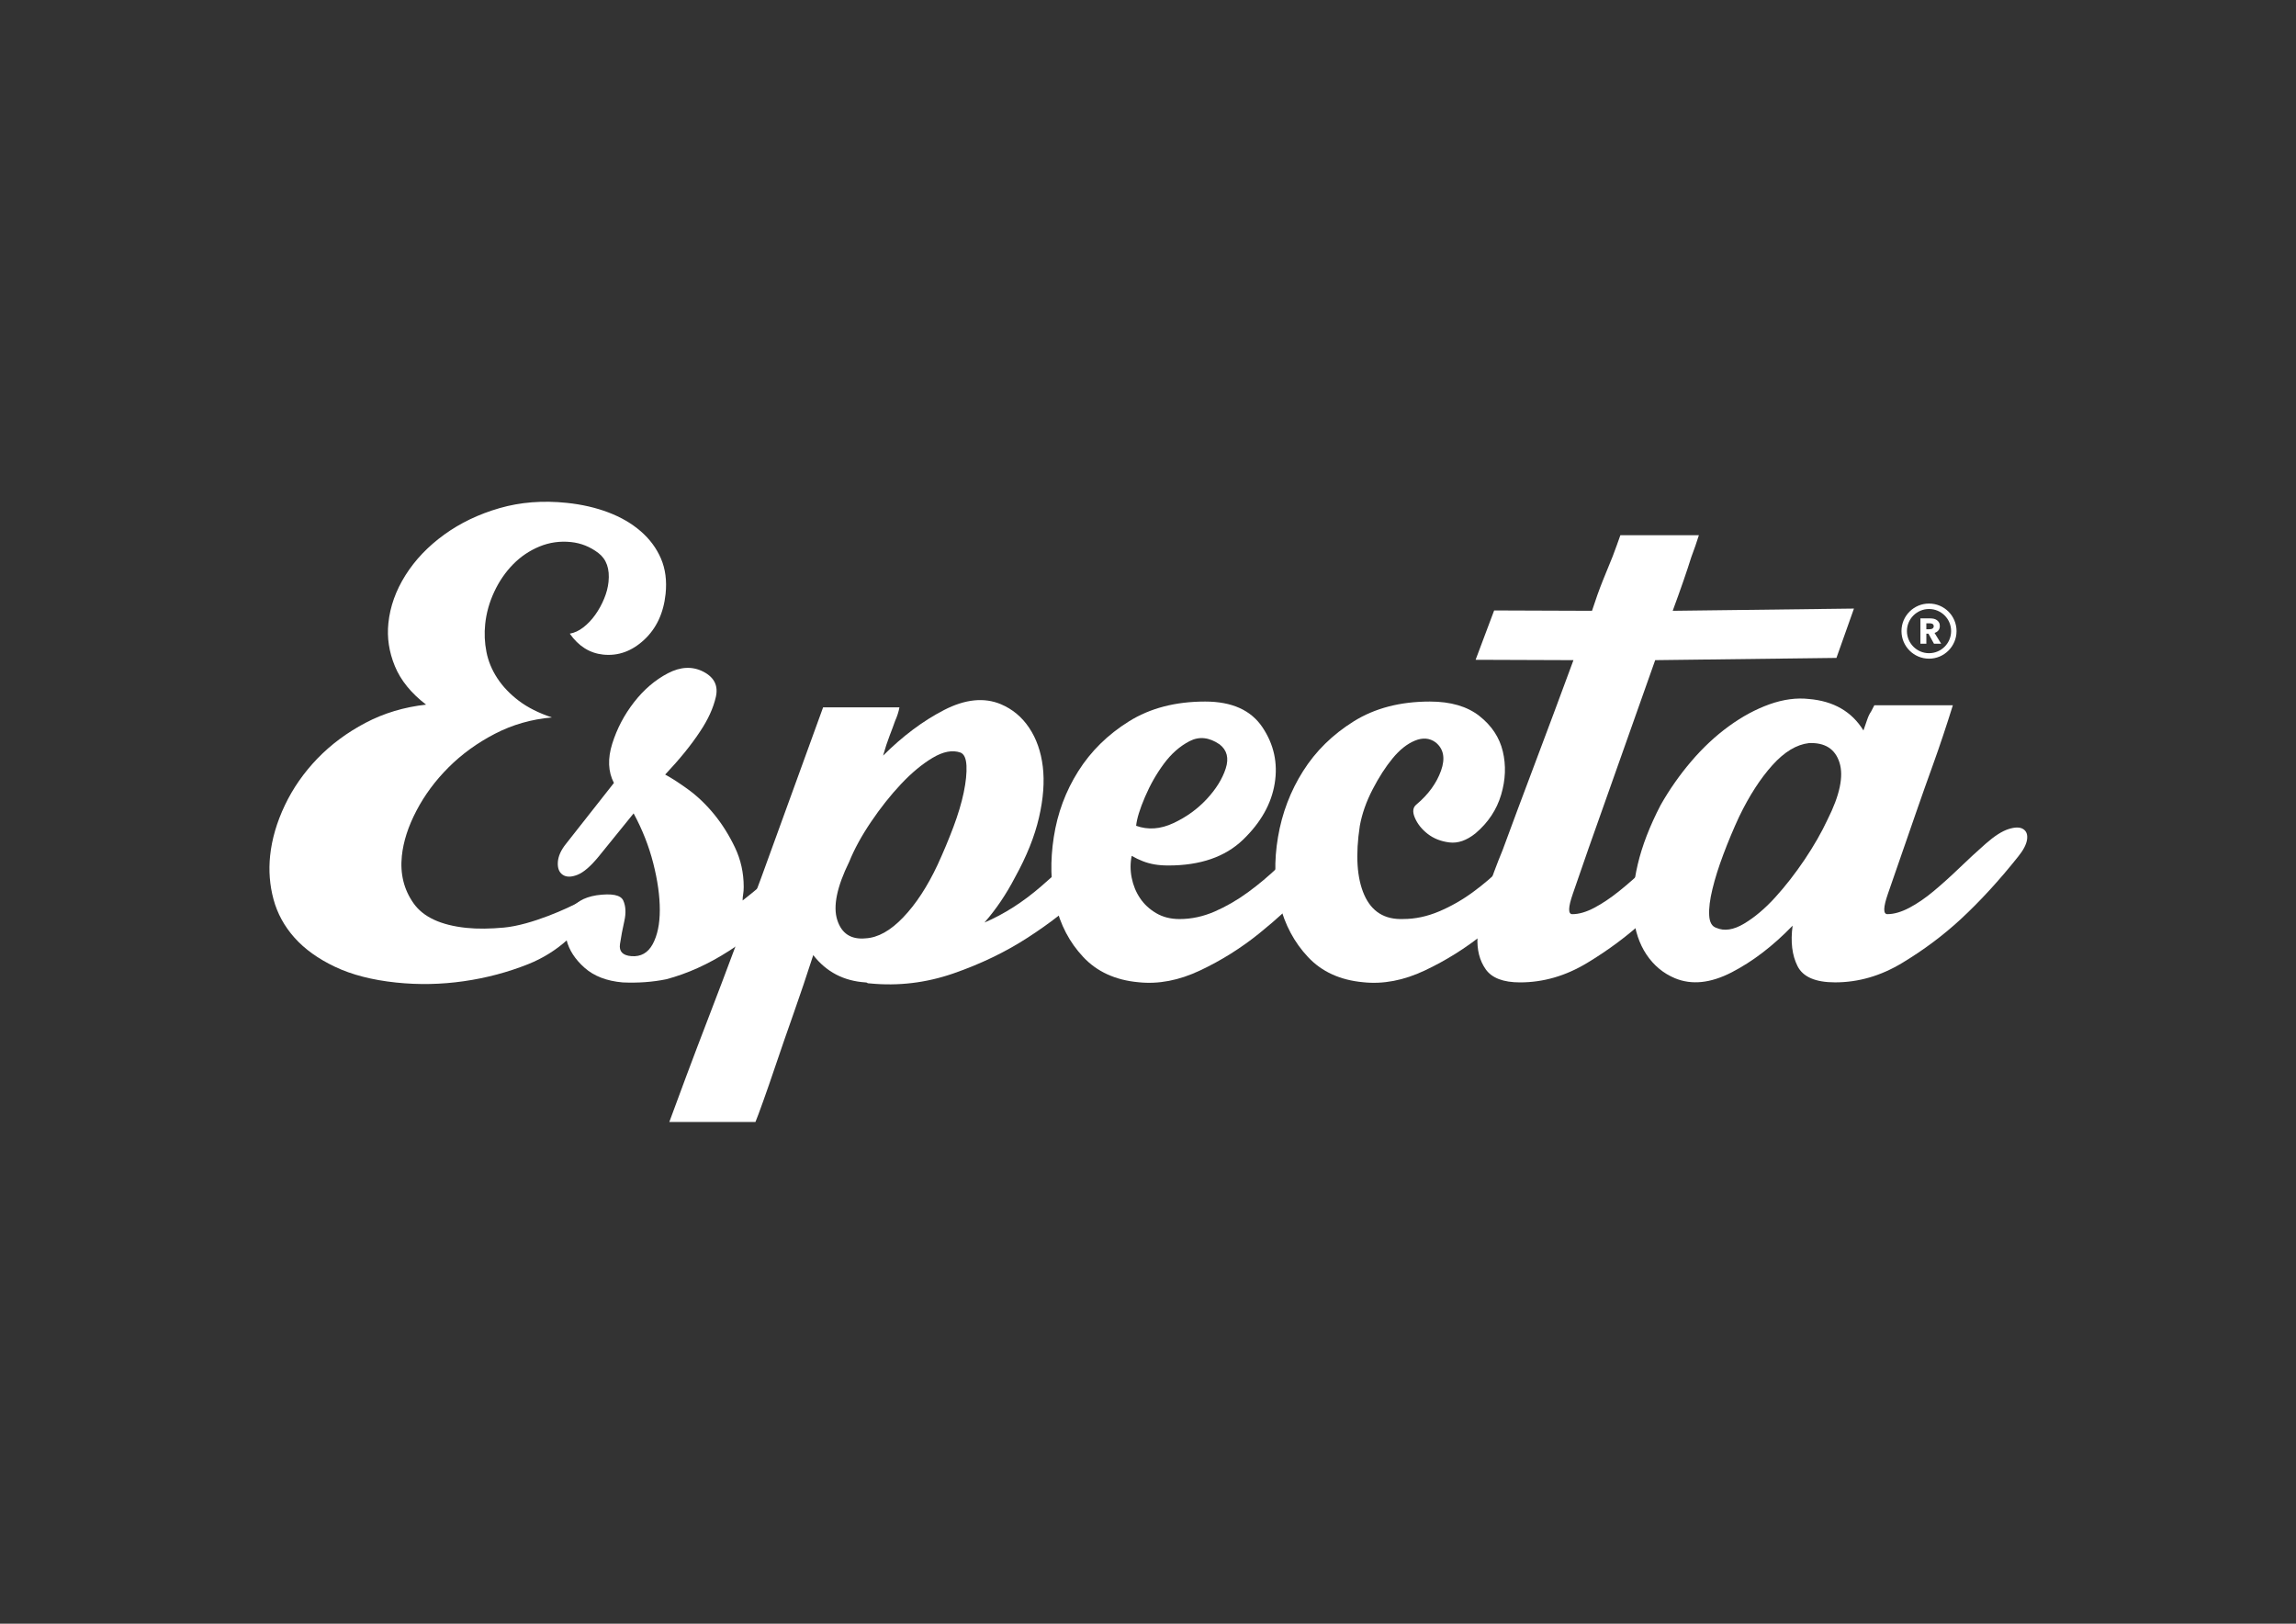
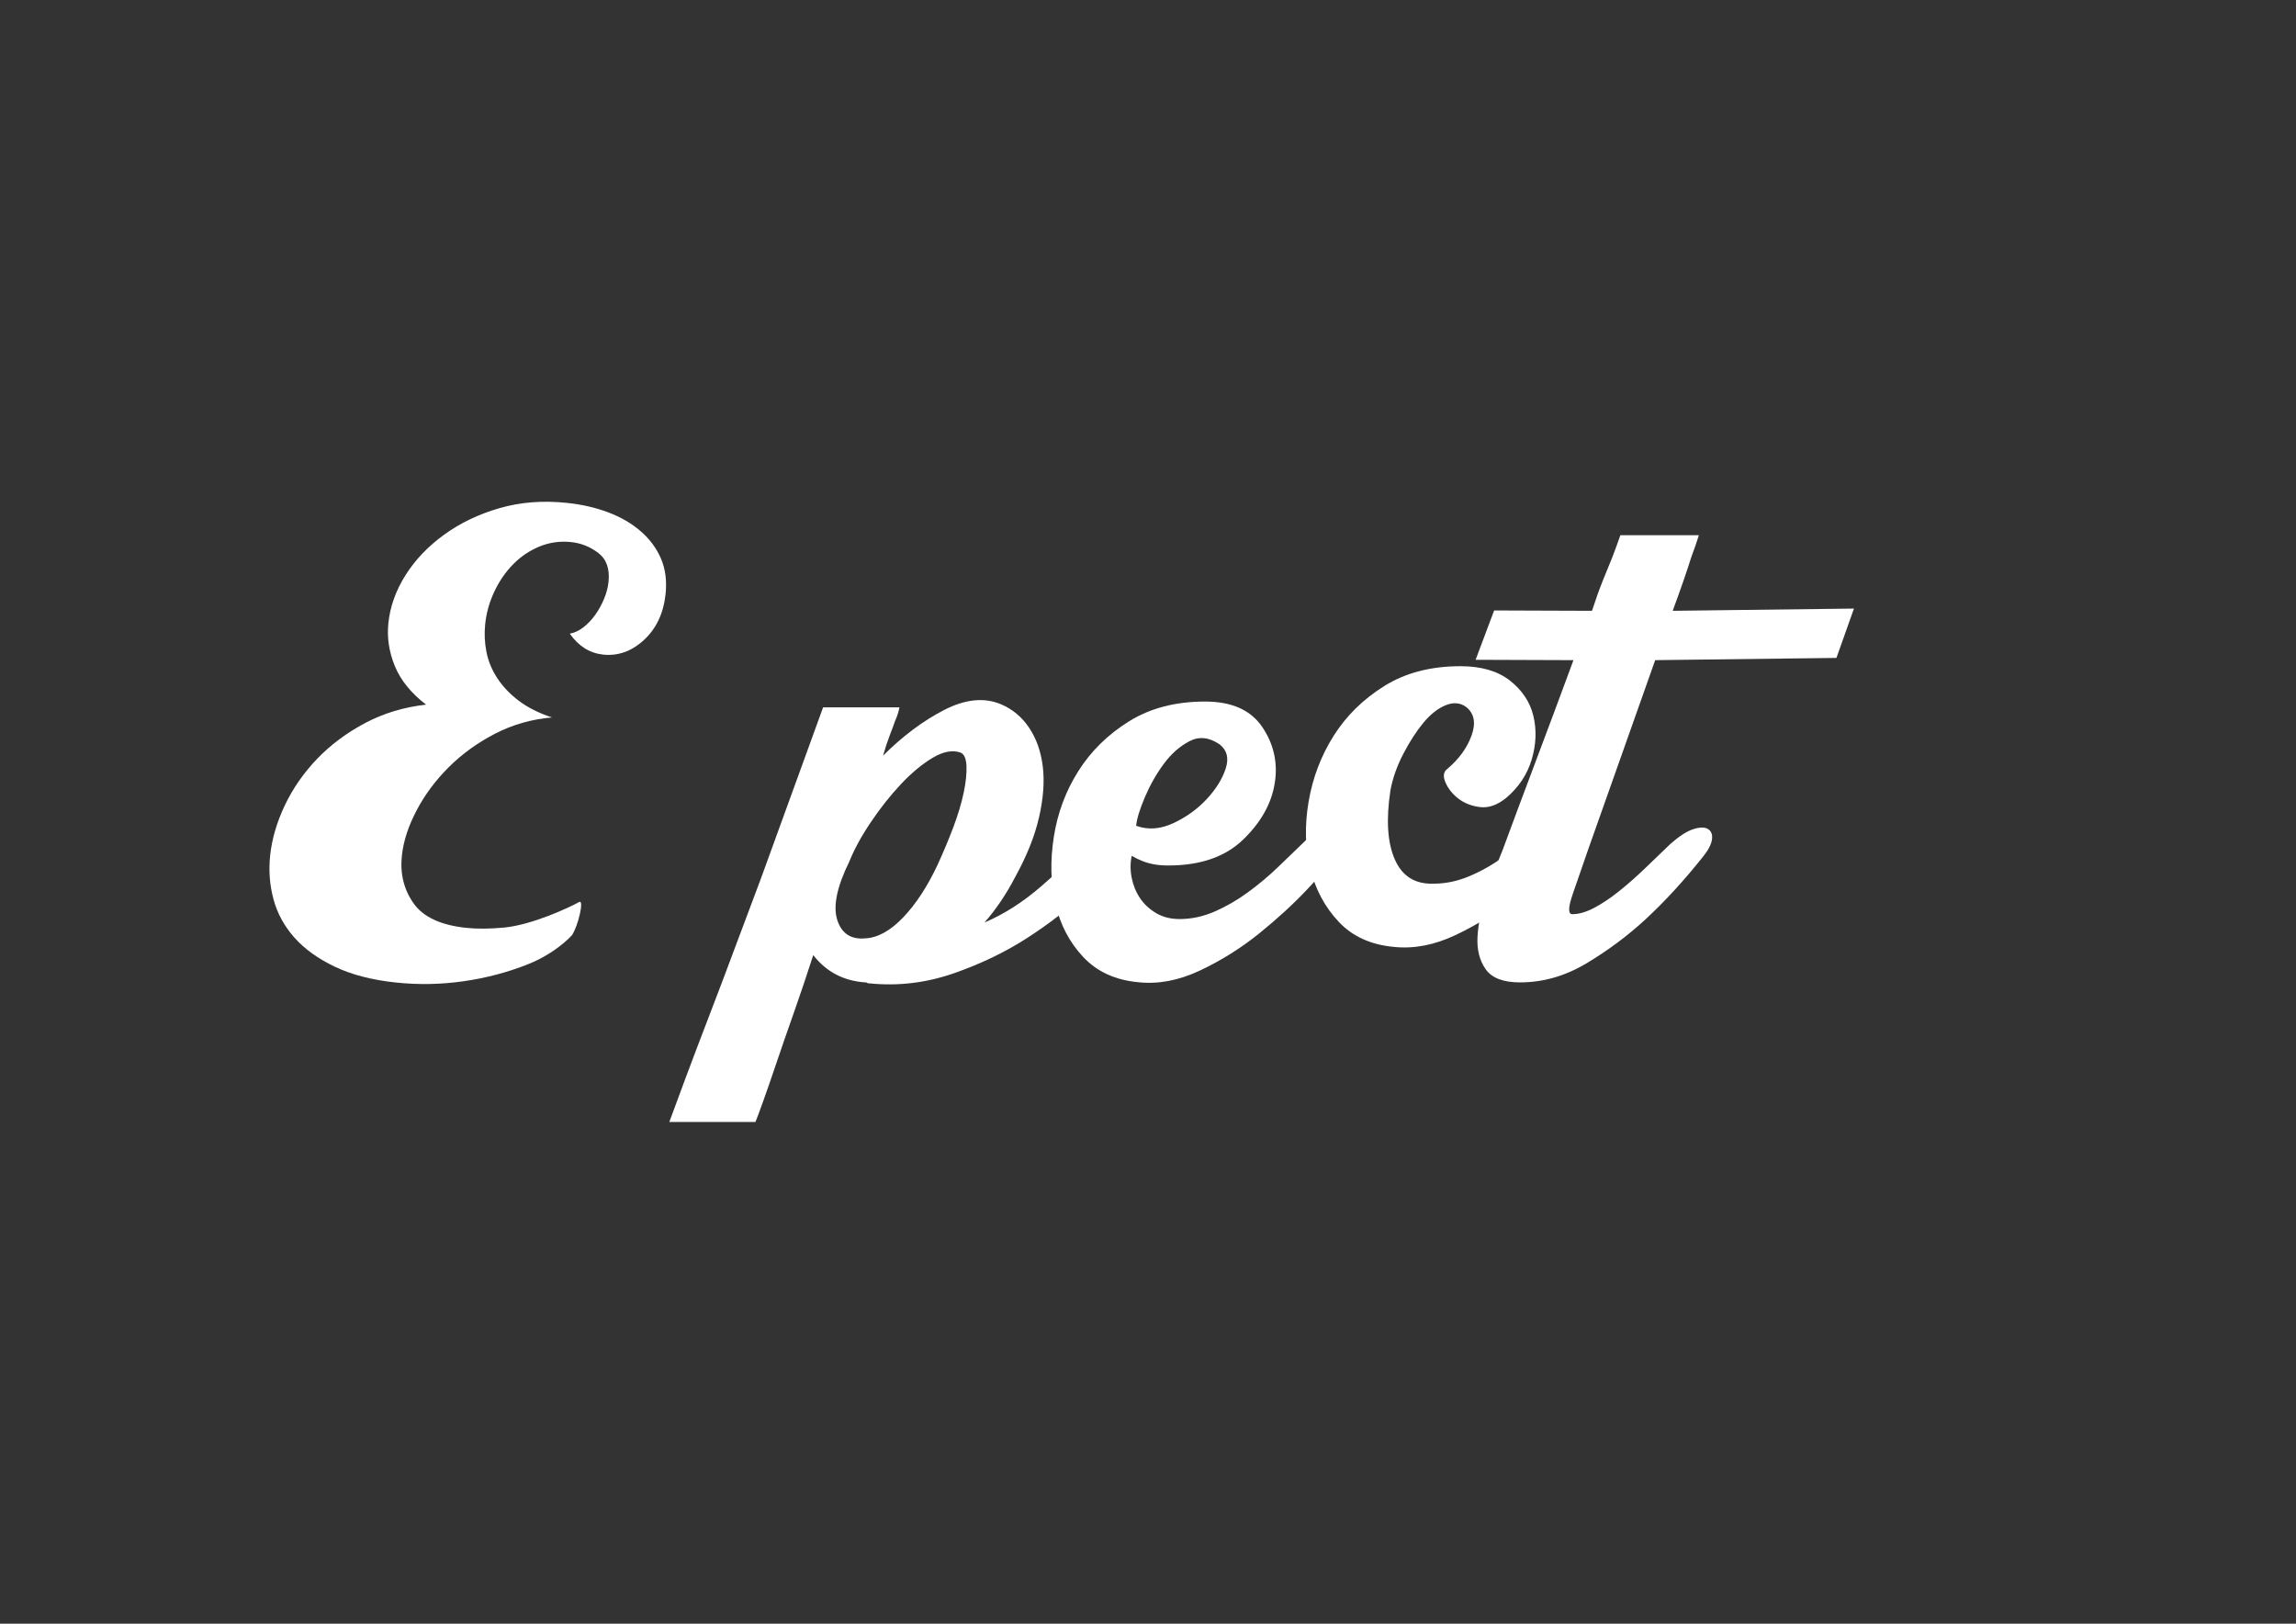
<svg xmlns="http://www.w3.org/2000/svg" id="Capa_1" x="0px" y="0px" viewBox="0 0 841.89 595.28" style="enable-background:new 0 0 841.89 595.28;" xml:space="preserve">
  <rect x="0" y="0" width="841.89" height="595.28" fill="#333333" stroke="none" />
  <style type="text/css">	.st0{fill:#FFFFFF;}</style>
  <g>
    <g>
-       <path class="st0" d="M709.15,236.01l-2.03-3.69h-0.77v3.69h-2.18v-9.3h3.55c0.44,0,0.88,0.05,1.31,0.13   c0.4,0.09,0.8,0.25,1.14,0.49c0.33,0.2,0.59,0.5,0.8,0.86c0.22,0.35,0.32,0.79,0.32,1.33c0,0.64-0.18,1.17-0.53,1.6   c-0.33,0.42-0.82,0.74-1.41,0.92l2.43,3.97H709.15z M709.05,229.56c0-0.22-0.05-0.4-0.15-0.53c-0.09-0.14-0.21-0.25-0.35-0.33   c-0.15-0.06-0.31-0.12-0.49-0.14c-0.18-0.03-0.36-0.04-0.52-0.04h-1.2v2.17h1.07c0.18,0,0.38-0.02,0.54-0.05   c0.21-0.02,0.38-0.08,0.54-0.15c0.17-0.09,0.29-0.2,0.4-0.35C709.01,229.99,709.05,229.8,709.05,229.56" />
-       <path class="st0" d="M707.33,241.48c-5.58,0-10.1-4.54-10.1-10.12c0-5.57,4.52-10.09,10.1-10.09c5.57,0,10.09,4.52,10.09,10.09   C717.42,236.93,712.9,241.48,707.33,241.48 M707.33,223.27c-4.47,0-8.1,3.63-8.1,8.09c0,4.47,3.63,8.11,8.1,8.11   c4.47,0,8.1-3.64,8.1-8.11C715.43,226.89,711.8,223.27,707.33,223.27" />
-     </g>
-     <path class="st0" d="M225.11,287.04c-2.14-4.1-2.34-8.91-0.6-14.43c1.73-5.51,4.4-10.58,8-15.2c3.6-4.62,7.73-8.14,12.39-10.58  c4.66-2.43,9-2.63,12.99-0.58c4,2.06,5.53,5.13,4.6,9.24c-0.94,4.11-2.87,8.34-5.8,12.7c-3.2,4.88-7.47,10.14-12.79,15.78  c2.4,1.29,5.26,3.14,8.6,5.58c3.33,2.44,6.46,5.45,9.4,9.04c2.93,3.6,5.46,7.64,7.6,12.12c2.13,4.49,3.2,9.3,3.2,14.43  c0,1.03-0.07,1.92-0.2,2.69c-0.14,0.77-0.2,1.54-0.2,2.31c4.26-3.33,8.46-6.86,12.59-10.58c4.13-3.72,7.93-7.12,11.39-10.2  c3.2-2.82,5.93-4.62,8.2-5.39c2.26-0.77,4-0.77,5.2,0c1.2,0.77,1.73,2.06,1.6,3.85c-0.14,1.8-1.14,3.85-3,6.16  c-6.67,6.93-13.46,13.47-20.39,19.63c-6.14,5.13-12.99,10.14-20.59,15.01c-7.6,4.88-15.26,8.34-22.99,10.39  c-5.07,1.03-10.39,1.41-15.99,1.16c-5.87-0.51-10.53-2.31-13.99-5.39c-3.47-3.08-5.67-6.47-6.6-10.2  c-0.93-3.72-0.53-7.18,1.2-10.39c1.73-3.21,5-5.2,9.8-5.97c5.6-0.77,8.86-0.13,9.8,1.92c0.93,2.06,1.06,4.56,0.4,7.51  c-0.67,2.95-1.2,5.77-1.6,8.47c-0.4,2.69,1,4.17,4.2,4.42c3.46,0.26,6.06-1.21,7.8-4.42c1.73-3.21,2.6-7.37,2.6-12.51  c0-5.13-0.8-10.84-2.4-17.13c-1.6-6.28-4-12.37-7.2-18.28l-12.79,15.78c-2.94,3.59-5.53,5.84-7.8,6.73c-2.27,0.9-4.07,0.9-5.4,0  c-1.33-0.9-1.93-2.43-1.8-4.62c0.14-2.18,1.14-4.43,3-6.74L225.11,287.04z" />
+       </g>
    <path class="st0" d="M317.39,360.17c-8-0.51-14.39-3.85-19.19-10.01c-2.4,7.44-4.8,14.56-7.2,21.36c-2.4,6.79-4.54,12.95-6.4,18.47  c-1.86,5.51-3.46,10.13-4.8,13.85c-1.33,3.72-2.26,6.22-2.8,7.5h-31.58c1.6-4.37,3.67-9.95,6.2-16.74  c2.54-6.8,5.34-14.18,8.4-22.13c3.07-7.96,6.2-16.22,9.4-24.82c3.2-8.59,6.4-17.13,9.6-25.59c7.2-19.75,14.79-40.66,22.79-62.73  h27.99c-0.27,1.54-0.8,3.21-1.6,5c-0.54,1.54-1.2,3.34-2,5.39c-0.8,2.06-1.6,4.49-2.4,7.31c7.2-7.18,14.66-12.76,22.39-16.74  c7.73-3.97,14.66-4.68,20.79-2.12c4.26,1.8,7.73,4.68,10.39,8.66c2.66,3.98,4.33,8.72,5,14.24c0.66,5.52,0.2,11.74-1.4,18.66  c-1.6,6.93-4.54,14.24-8.8,21.94c-3.2,6.16-6.93,11.68-11.19,16.55c7.2-3.08,14.13-7.5,20.79-13.28  c6.66-5.77,12.13-10.84,16.39-15.2c2.4-2.31,4.8-3.91,7.2-4.81c2.4-0.9,4.33-1.15,5.8-0.77c1.46,0.38,2.26,1.41,2.4,3.08  c0.13,1.67-1,4.04-3.4,7.12c-2.4,3.08-6.53,7.44-12.39,13.08c-5.87,5.65-12.86,11.1-20.99,16.35c-8.13,5.26-17.19,9.62-27.19,13.09  c-10,3.46-20.19,4.68-30.59,3.66c-0.54,0-0.87-0.06-1-0.19C317.86,360.23,317.66,360.17,317.39,360.17z M311.4,315.91  c-4.54,9.24-6,16.36-4.4,21.36c1.6,5,5.06,7.25,10.4,6.74c4.53-0.25,9.13-2.82,13.79-7.7c4.66-4.87,8.86-11.29,12.59-19.24  c2.13-4.62,4.06-9.24,5.8-13.85c1.73-4.62,3-8.85,3.8-12.7c0.8-3.85,1.13-7.12,1-9.81c-0.14-2.7-0.87-4.29-2.2-4.81  c-2.94-1.02-6.33-0.38-10.2,1.92c-3.87,2.31-7.73,5.52-11.59,9.62c-3.87,4.11-7.53,8.73-10.99,13.85  C315.93,306.42,313.26,311.29,311.4,315.91z" />
    <path class="st0" d="M478.62,308.25c2.17-2.36,4.49-3.99,6.94-4.91c2.45-0.91,4.42-1.18,5.92-0.78c1.49,0.39,2.31,1.44,2.45,3.14  c0.13,1.71-0.89,4.12-3.06,7.27c-2.45,3.14-6.26,7.46-11.43,12.96c-5.17,5.5-11.09,10.93-17.75,16.3  c-6.67,5.37-13.87,9.89-21.63,13.55c-7.75,3.67-15.3,5.11-22.65,4.32c-8.44-0.78-15.17-3.86-20.2-9.23  c-5.04-5.36-8.44-11.84-10.2-19.44c-1.77-7.59-1.97-15.77-0.61-24.55c1.36-8.77,4.35-16.82,8.98-24.15  c4.62-7.33,10.81-13.41,18.57-18.26c7.75-4.84,17.07-7.27,27.95-7.27c9.79,0,16.79,3.14,21.01,9.43  c4.21,6.28,5.71,13.16,4.49,20.62c-1.22,7.46-5.1,14.33-11.63,20.62c-6.53,6.28-15.65,9.43-27.34,9.43c-1.91,0-3.61-0.13-5.1-0.39  c-1.5-0.26-2.93-0.65-4.28-1.18c-1.36-0.52-2.72-1.18-4.08-1.96c-0.55,2.62-0.55,5.3,0,8.05c0.54,2.75,1.56,5.24,3.06,7.46  c1.49,2.23,3.47,4.06,5.92,5.5c2.45,1.44,5.3,2.16,8.57,2.16c4.35,0,8.63-0.92,12.85-2.75c4.21-1.83,8.29-4.19,12.24-7.07  c3.94-2.88,7.68-6.02,11.22-9.43C472.35,314.28,475.62,311.14,478.62,308.25z M447.2,272.9c-3.81-2.61-7.48-3.01-11.02-1.18  c-3.54,1.84-6.67,4.58-9.39,8.25c-2.72,3.67-5.04,7.73-6.94,12.18c-1.91,4.46-3,7.99-3.26,10.6c4.35,1.57,8.91,1.25,13.67-0.98  c4.76-2.22,8.84-5.17,12.24-8.84c3.4-3.66,5.71-7.39,6.94-11.19C450.67,277.95,449.91,275,447.2,272.9z" />
-     <path class="st0" d="M560.63,308.25c2.17-2.36,4.49-3.99,6.94-4.91c2.45-0.91,4.49-1.18,6.12-0.78c1.63,0.39,2.51,1.44,2.65,3.14  c0.13,1.71-1.02,4.12-3.47,7.27c-2.45,3.14-6.19,7.46-11.22,12.96c-5.04,5.5-10.88,10.93-17.55,16.3  c-6.67,5.37-13.87,9.89-21.63,13.55c-7.75,3.67-15.3,5.11-22.65,4.32c-8.44-0.78-15.17-3.86-20.2-9.23  c-5.04-5.36-8.5-11.84-10.4-19.44c-1.9-7.59-2.1-15.77-0.61-24.55c1.49-8.77,4.55-16.82,9.18-24.15  c4.62-7.33,10.81-13.41,18.57-18.26c7.75-4.84,17.07-7.27,27.95-7.27c7.61,0,13.67,1.77,18.16,5.3c4.49,3.54,7.35,7.86,8.57,12.96  c1.22,5.11,1.02,10.41-0.61,15.91c-1.63,5.5-4.76,10.21-9.39,14.14c-3.26,2.62-6.47,3.73-9.59,3.34c-3.13-0.39-5.78-1.44-7.96-3.14  c-2.18-1.7-3.74-3.66-4.69-5.89c-0.96-2.22-0.75-3.86,0.61-4.91c4.35-3.66,7.34-7.79,8.98-12.37c1.63-4.58,0.95-8.05-2.04-10.41  c-2.18-1.57-4.69-1.77-7.55-0.59c-2.86,1.18-5.58,3.34-8.16,6.48c-2.59,3.14-5.04,6.94-7.34,11.39c-2.31,4.46-3.88,8.9-4.69,13.35  c-1.63,10.74-1.09,19.18,1.63,25.33c2.72,6.16,7.48,9.1,14.28,8.84c4.35,0,8.7-0.92,13.06-2.75c4.35-1.83,8.5-4.19,12.45-7.07  c3.94-2.88,7.61-6.02,11.02-9.43C554.44,314.28,557.64,311.14,560.63,308.25z" />
+     <path class="st0" d="M560.63,308.25c2.17-2.36,4.49-3.99,6.94-4.91c2.45-0.91,4.49-1.18,6.12-0.78c1.63,0.39,2.51,1.44,2.65,3.14  c0.13,1.71-1.02,4.12-3.47,7.27c-5.04,5.5-10.88,10.93-17.55,16.3  c-6.67,5.37-13.87,9.89-21.63,13.55c-7.75,3.67-15.3,5.11-22.65,4.32c-8.44-0.78-15.17-3.86-20.2-9.23  c-5.04-5.36-8.5-11.84-10.4-19.44c-1.9-7.59-2.1-15.77-0.61-24.55c1.49-8.77,4.55-16.82,9.18-24.15  c4.62-7.33,10.81-13.41,18.57-18.26c7.75-4.84,17.07-7.27,27.95-7.27c7.61,0,13.67,1.77,18.16,5.3c4.49,3.54,7.35,7.86,8.57,12.96  c1.22,5.11,1.02,10.41-0.61,15.91c-1.63,5.5-4.76,10.21-9.39,14.14c-3.26,2.62-6.47,3.73-9.59,3.34c-3.13-0.39-5.78-1.44-7.96-3.14  c-2.18-1.7-3.74-3.66-4.69-5.89c-0.96-2.22-0.75-3.86,0.61-4.91c4.35-3.66,7.34-7.79,8.98-12.37c1.63-4.58,0.95-8.05-2.04-10.41  c-2.18-1.57-4.69-1.77-7.55-0.59c-2.86,1.18-5.58,3.34-8.16,6.48c-2.59,3.14-5.04,6.94-7.34,11.39c-2.31,4.46-3.88,8.9-4.69,13.35  c-1.63,10.74-1.09,19.18,1.63,25.33c2.72,6.16,7.48,9.1,14.28,8.84c4.35,0,8.7-0.92,13.06-2.75c4.35-1.83,8.5-4.19,12.45-7.07  c3.94-2.88,7.61-6.02,11.02-9.43C554.44,314.28,557.64,311.14,560.63,308.25z" />
    <path class="st0" d="M673.38,241.2l-66.46,0.82l-24.39,68.89c-2.14,6.16-4.07,11.74-5.8,16.74c-1.74,5-1.8,7.5-0.2,7.5  c2.4,0,5.06-0.77,8-2.31c2.93-1.54,6-3.59,9.2-6.16c3.2-2.56,6.4-5.39,9.6-8.47c3.2-3.08,6.26-6.03,9.2-8.85  c3.2-2.82,6-4.62,8.4-5.39c2.4-0.77,4.2-0.77,5.4,0c1.2,0.77,1.66,2.06,1.4,3.85c-0.27,1.8-1.34,3.85-3.2,6.16  c-6.93,8.72-13.99,16.42-21.19,23.09c-6.4,5.9-13.53,11.23-21.39,15.97c-7.87,4.75-16.06,7.12-24.59,7.12  c-6.13,0-10.33-1.6-12.59-4.81c-2.26-3.21-3.26-7.18-3-11.93c0.27-4.74,1.34-9.94,3.2-15.59c1.87-5.64,3.87-11.03,6-16.16  c3.2-8.72,7.2-19.43,11.99-32.13s9.46-25.21,13.99-37.52l-35.88-0.13l6.8-18.09l35.88,0.13c1.33-4.1,2.66-7.82,4-11.16  c1.33-3.33,2.53-6.28,3.6-8.85c1.06-2.82,2-5.39,2.8-7.7h28.79c-0.8,2.57-1.74,5.26-2.8,8.08c-1.6,5.14-3.87,11.68-6.8,19.63  l66.46-0.82L673.38,241.2z" />
-     <path class="st0" d="M663.29,256.26c9.06,0.77,15.72,4.62,19.99,11.54c0.53-1.54,1-2.89,1.4-4.04c0.4-1.16,0.86-2.12,1.4-2.89  l1.2-2.31h28.79c-2.4,7.7-4.8,14.88-7.2,21.55c-2.14,5.91-4.2,11.74-6.2,17.51c-2,5.77-3.54,10.2-4.6,13.28  c-2.14,6.16-4.07,11.74-5.8,16.74c-1.74,5-1.8,7.5-0.2,7.5c2.4,0,5.06-0.77,8-2.31c2.93-1.54,5.93-3.59,9-6.16  c3.06-2.56,6.2-5.39,9.4-8.47c3.2-3.08,6.4-6.03,9.6-8.85c3.2-2.82,6-4.62,8.4-5.39c2.4-0.77,4.2-0.77,5.4,0  c1.2,0.77,1.66,2.06,1.4,3.85c-0.27,1.8-1.34,3.85-3.2,6.16c-6.93,8.72-13.99,16.42-21.19,23.09c-6.4,5.9-13.53,11.23-21.39,15.97  c-7.86,4.75-16.06,7.12-24.59,7.12c-7.2,0-11.79-1.98-13.79-5.96c-2-3.97-2.6-8.91-1.8-14.82c-7.2,7.44-14.66,13.15-22.39,17.13  c-7.73,3.97-14.66,4.68-20.79,2.12c-4.27-1.79-7.73-4.68-10.4-8.66c-2.66-3.97-4.26-8.79-4.8-14.43c-0.53-5.64,0-11.86,1.6-18.67  c1.6-6.79,4.4-14.05,8.4-21.74c3.2-5.64,6.93-10.97,11.19-15.97c4.26-5,8.86-9.3,13.79-12.89c4.93-3.59,9.93-6.28,14.99-8.08  C653.96,256.39,658.76,255.75,663.29,256.26z M670.09,300.52c4.53-8.98,6-15.97,4.4-20.97c-1.6-5-5.34-7.37-11.19-7.12  c-4.54,0.52-9,3.21-13.39,8.08c-4.4,4.88-8.46,11.16-12.19,18.86c-2.14,4.62-4.07,9.24-5.8,13.85c-1.74,4.62-3.07,8.85-4,12.7  c-0.94,3.85-1.34,7.06-1.2,9.62c0.13,2.57,1,4.11,2.6,4.62c2.93,1.29,6.33,0.77,10.2-1.54c3.86-2.31,7.66-5.51,11.4-9.62  c3.73-4.1,7.33-8.72,10.79-13.85C665.15,310.01,667.95,305.13,670.09,300.52z" />
    <path class="st0" d="M242.36,204.78c-1.64-3.8-4.11-7.14-7.42-10.01c-3.31-2.87-7.28-5.18-11.91-6.93  c-4.63-1.75-9.69-2.91-15.19-3.48c-8.79-0.92-17.01-0.28-24.64,1.92c-7.64,2.2-14.41,5.44-20.32,9.72  c-5.91,4.28-10.64,9.23-14.19,14.86c-3.55,5.63-5.65,11.49-6.28,17.59c-0.56,5.31,0.24,10.57,2.38,15.77  c2.14,5.2,5.95,9.9,11.44,14.11c-8.06,0.9-15.46,3.12-22.22,6.68c-6.76,3.56-12.63,7.92-17.62,13.08  c-4.98,5.17-8.96,10.87-11.93,17.11c-2.97,6.24-4.77,12.41-5.41,18.5c-0.57,5.47-0.16,10.8,1.24,16c1.4,5.2,3.97,9.89,7.69,14.07  c3.73,4.18,8.68,7.74,14.85,10.67c6.17,2.93,13.66,4.86,22.45,5.78c8.24,0.86,16.5,0.7,24.77-0.49c8.27-1.18,16.17-3.28,23.71-6.29  c5.25-2.09,10.3-5.24,14.43-9.03l1.55-1.57c2.26-3.38,4.57-13.24,2.62-12.14c-3.74,2.09-17.5,8.45-27.62,9.37  c-4.97,0.45-9.55,0.54-13.76,0.1c-9.34-0.98-15.79-3.97-19.33-9c-3.55-5.02-4.98-10.81-4.3-17.36c0.55-5.3,2.33-10.83,5.35-16.59  c3.01-5.76,6.94-11.06,11.8-15.91c4.86-4.85,10.52-8.95,16.98-12.3c6.46-3.34,13.43-5.34,20.9-5.98  c-4.83-1.61-8.88-3.64-12.14-6.11c-3.26-2.47-5.89-5.23-7.88-8.27c-2-3.05-3.33-6.26-3.99-9.64c-0.67-3.38-0.82-6.79-0.46-10.22  c0.42-4.05,1.53-8,3.32-11.83c1.79-3.83,4.08-7.18,6.88-10.04c2.8-2.86,6.03-5.04,9.71-6.56c3.67-1.51,7.53-2.05,11.56-1.63  c3.66,0.38,7,1.71,10,3.99c3,2.28,4.25,5.82,3.75,10.62c-0.21,2.02-0.75,4.08-1.62,6.18c-0.87,2.11-1.95,4.07-3.25,5.89  c-1.3,1.83-2.76,3.36-4.37,4.6c-1.61,1.25-3.27,2.01-4.96,2.3c3.22,4.6,7.31,7.16,12.25,7.68c5.49,0.57,10.5-1.23,15.01-5.42  c4.51-4.19,7.13-9.8,7.87-16.83C244.56,212.91,243.99,208.59,242.36,204.78z" />
  </g>
</svg>